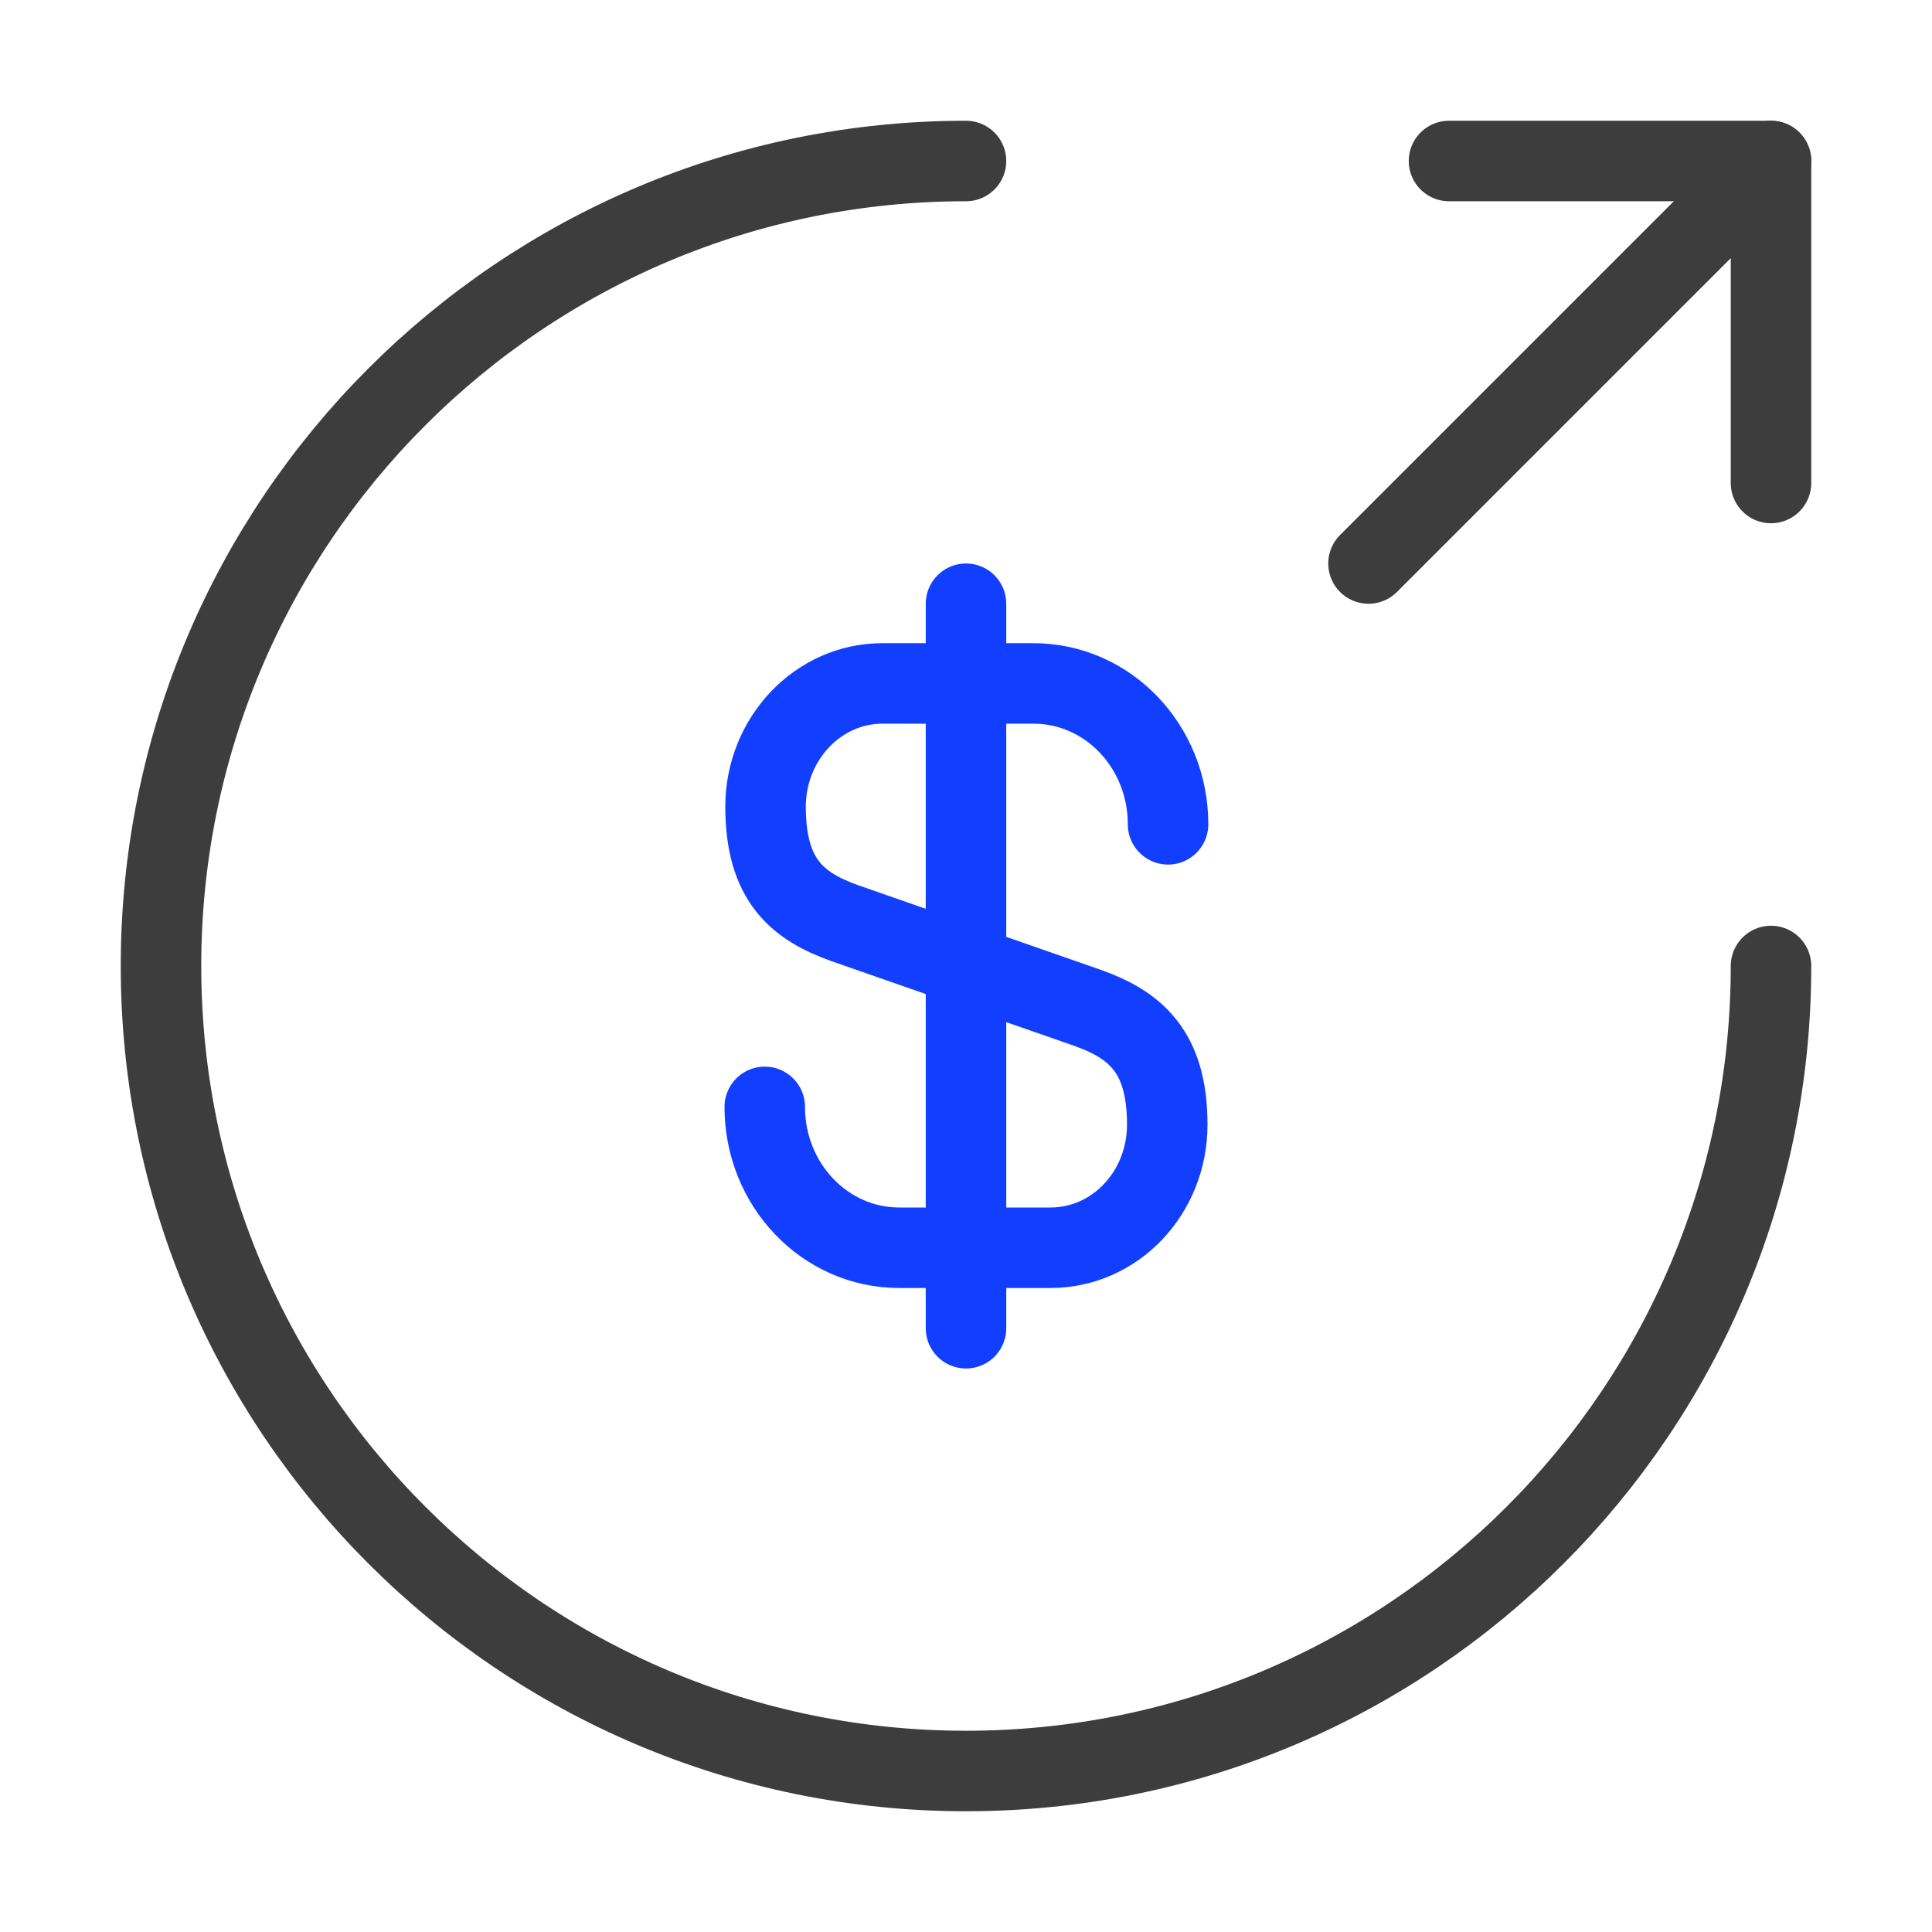
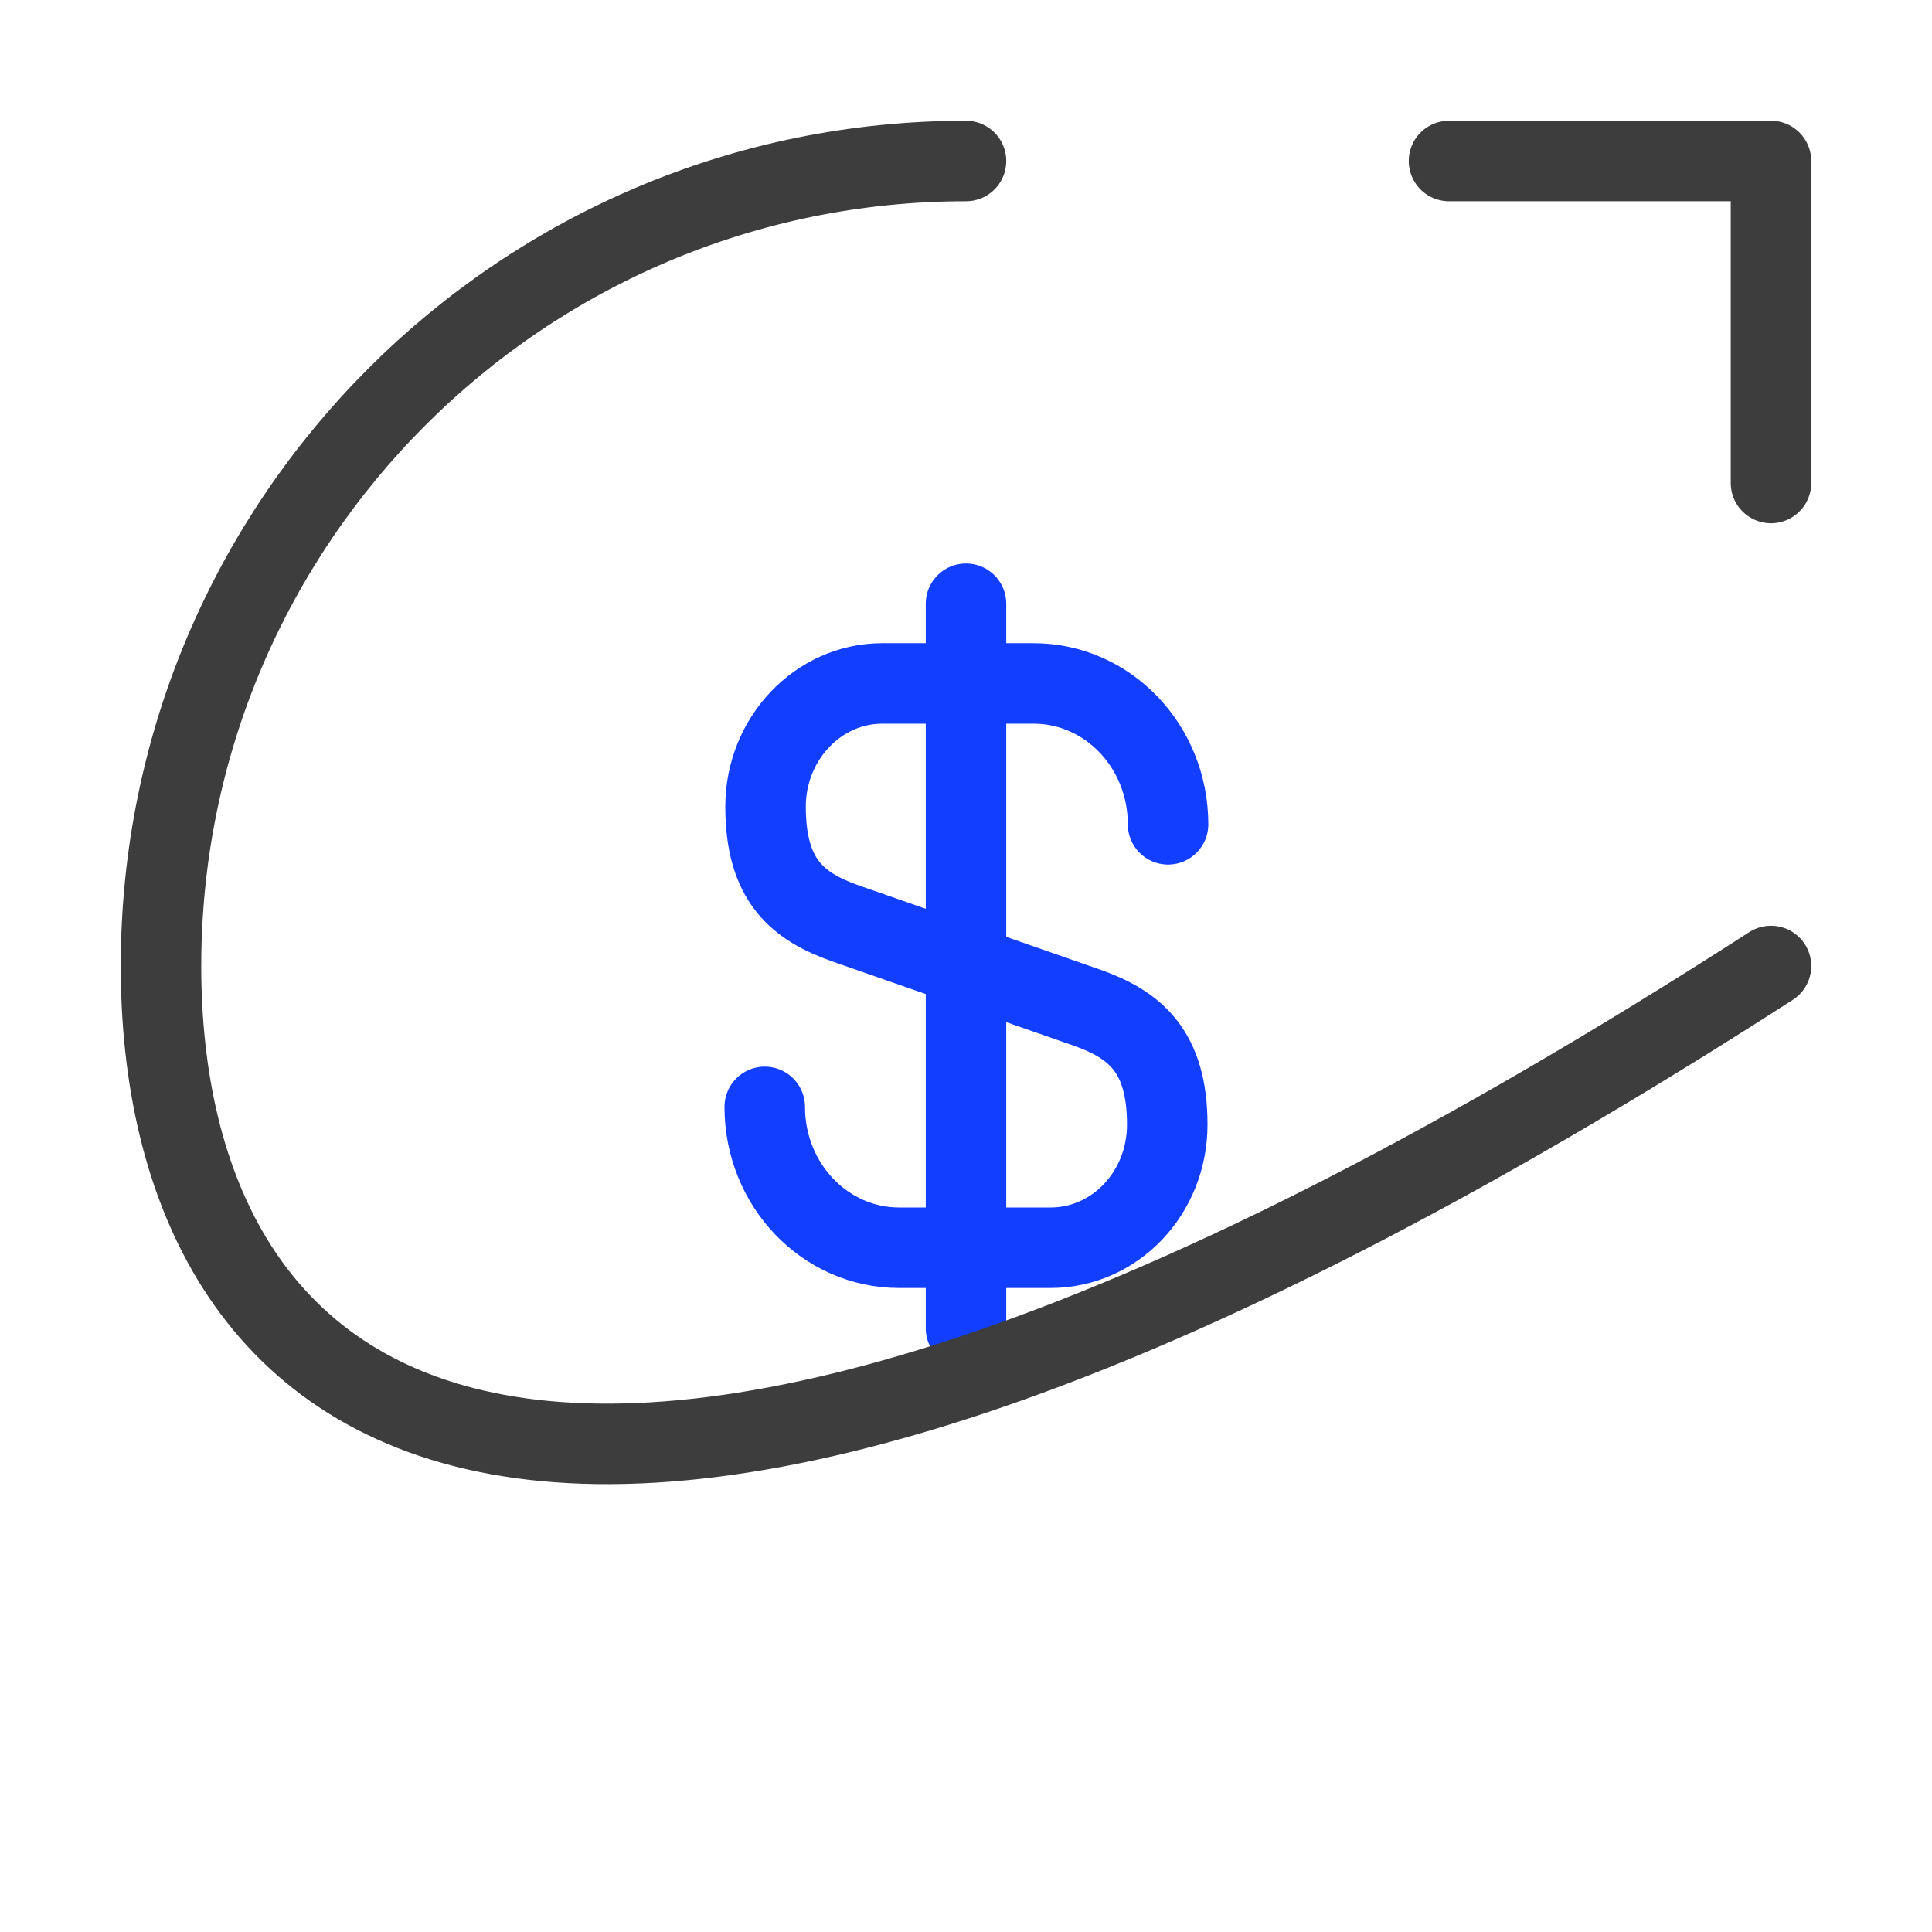
<svg xmlns="http://www.w3.org/2000/svg" width="24" height="24" viewBox="0 0 24 24" fill="none">
  <path d="M9.5 13.75C9.5 14.72 10.25 15.5 11.17 15.5H13.05C13.85 15.5 14.5 14.82 14.5 13.97C14.5 13.06 14.1 12.73 13.51 12.52L10.5 11.47C9.91 11.26 9.51 10.94 9.51 10.02C9.51 9.18 10.16 8.49 10.96 8.49H12.84C13.76 8.49 14.51 9.27 14.51 10.24" stroke="#123FFF" stroke-linecap="round" stroke-linejoin="round" />
  <path d="M12 7.5V16.5" stroke="#123FFF" stroke-linecap="round" stroke-linejoin="round" />
-   <path d="M22 12C22 17.52 17.52 22 12 22C6.48 22 2 17.52 2 12C2 6.48 6.48 2 12 2" stroke="#3D3D3D" stroke-linecap="round" stroke-linejoin="round" />
+   <path d="M22 12C6.48 22 2 17.52 2 12C2 6.48 6.48 2 12 2" stroke="#3D3D3D" stroke-linecap="round" stroke-linejoin="round" />
  <path d="M22 6V2H18" stroke="#3D3D3D" stroke-linecap="round" stroke-linejoin="round" />
-   <path d="M17 7L22 2" stroke="#3D3D3D" stroke-linecap="round" stroke-linejoin="round" />
</svg>